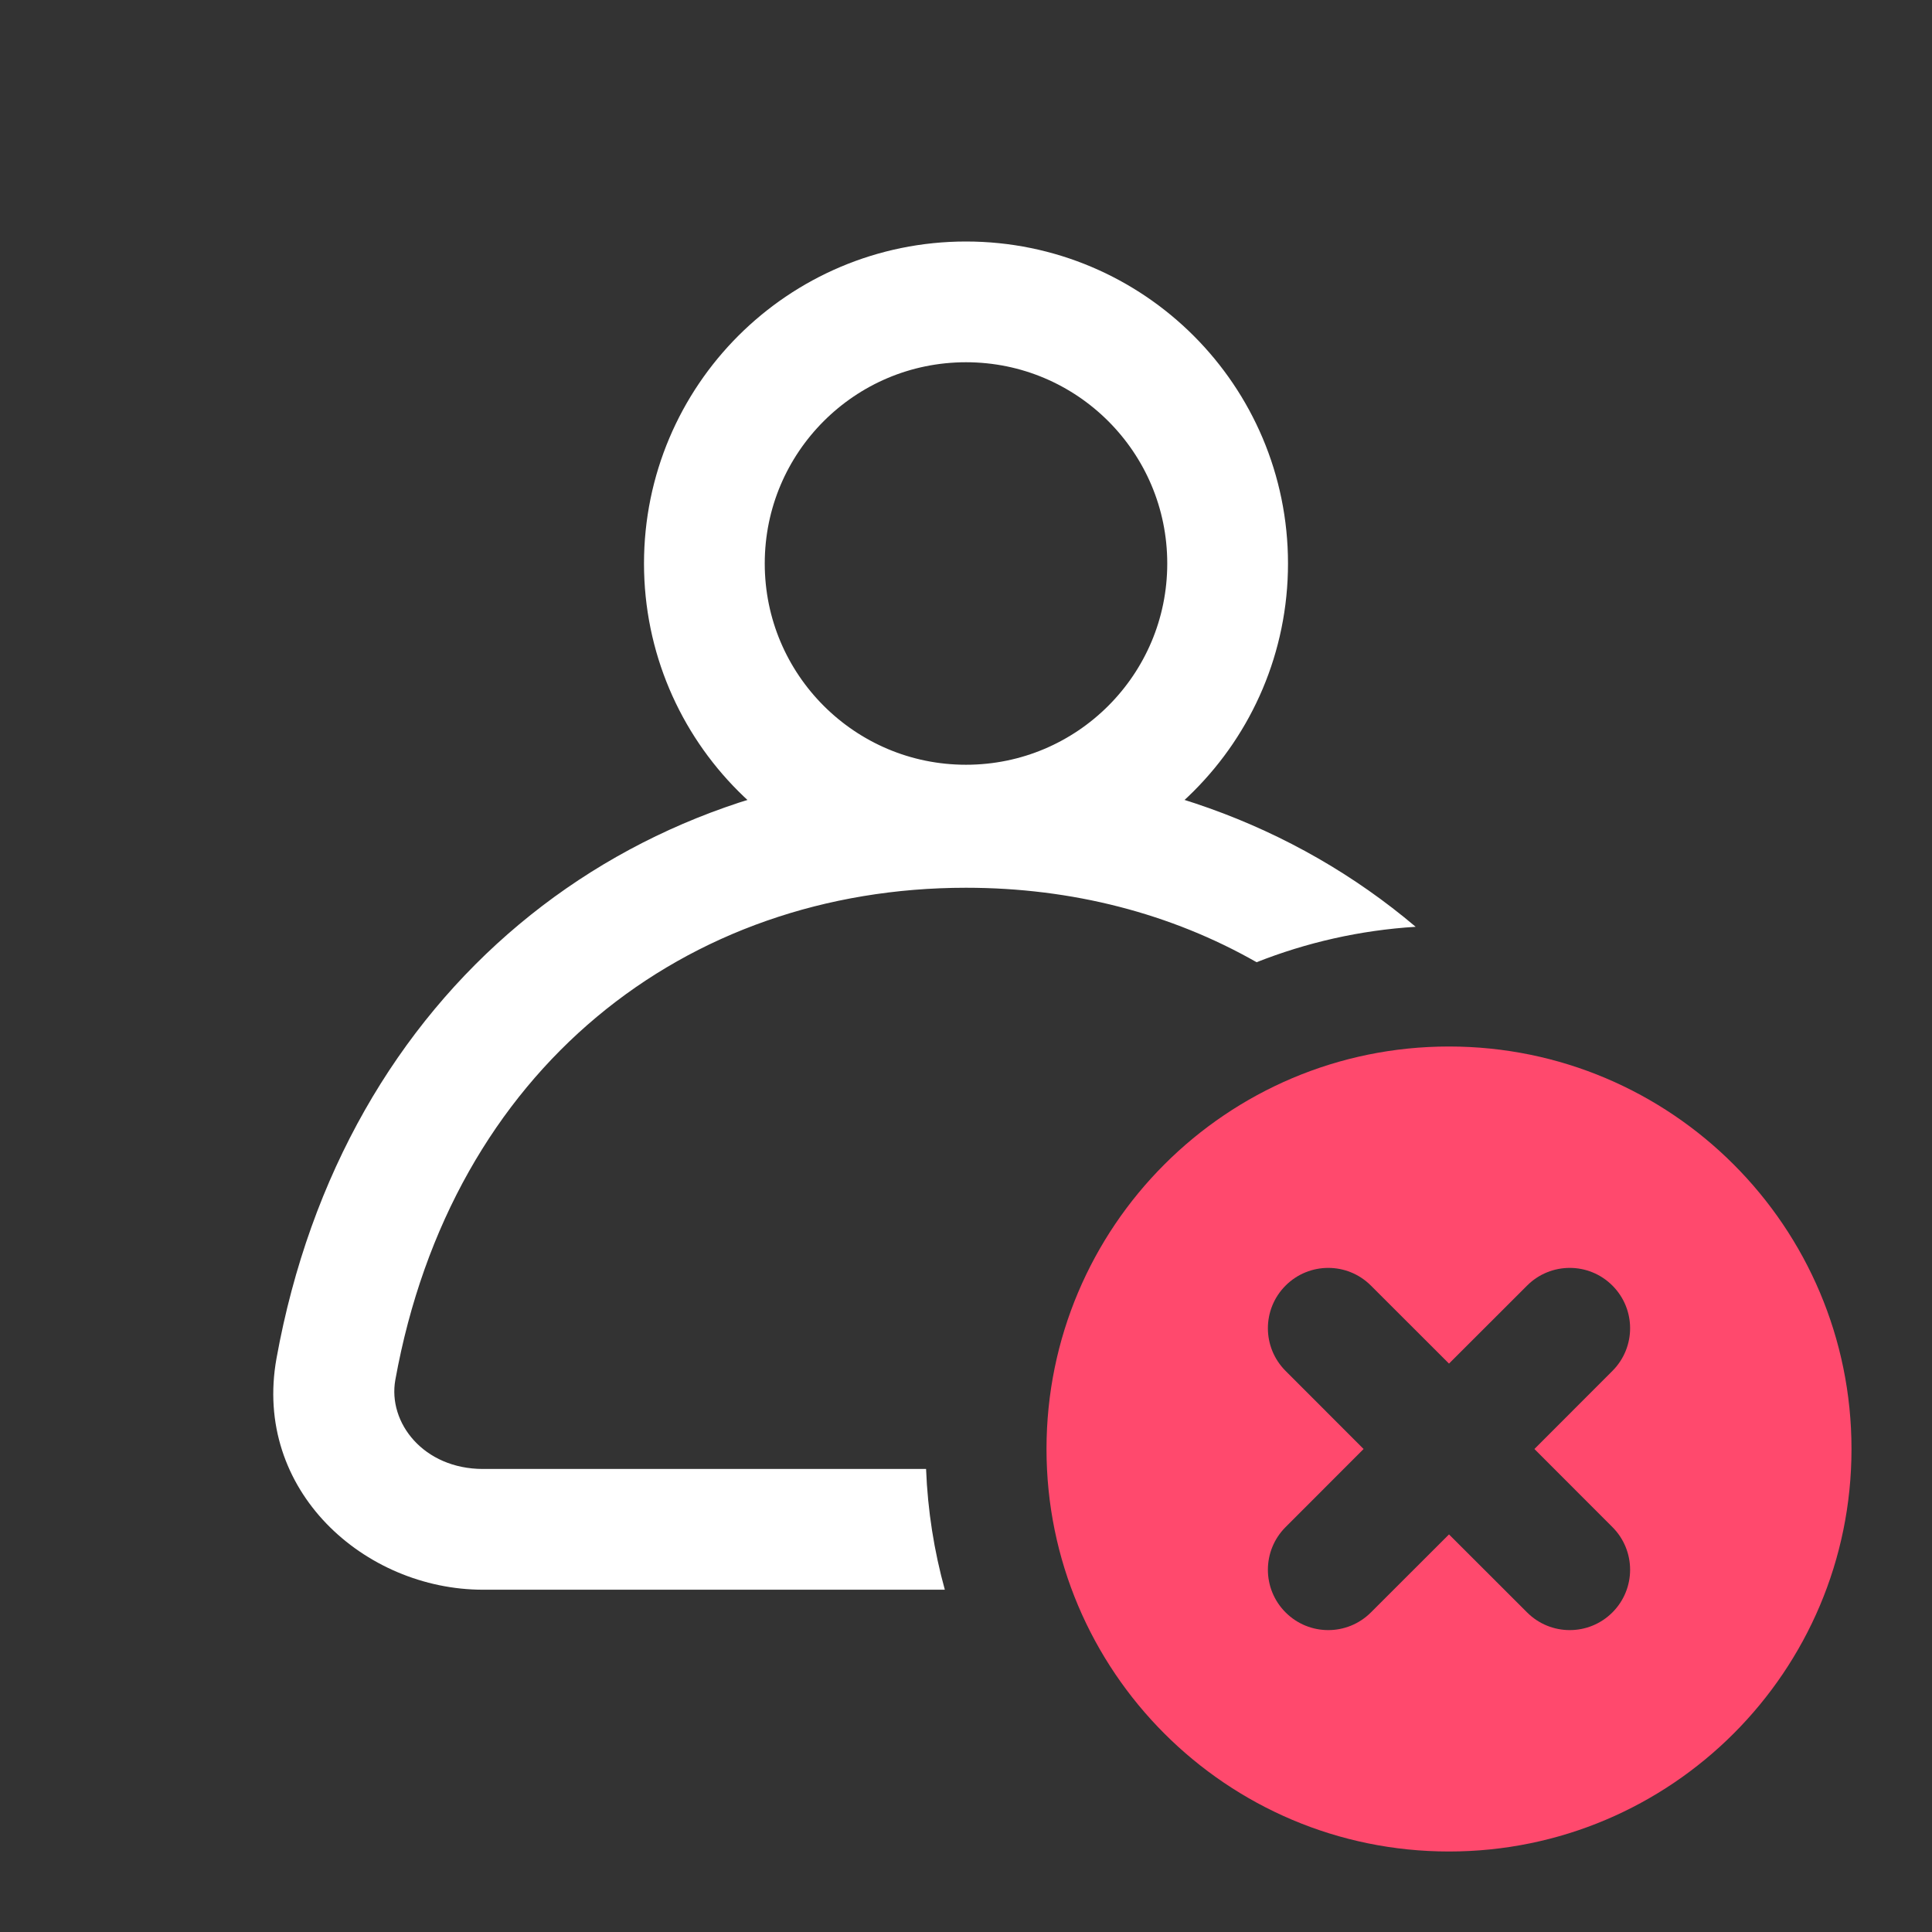
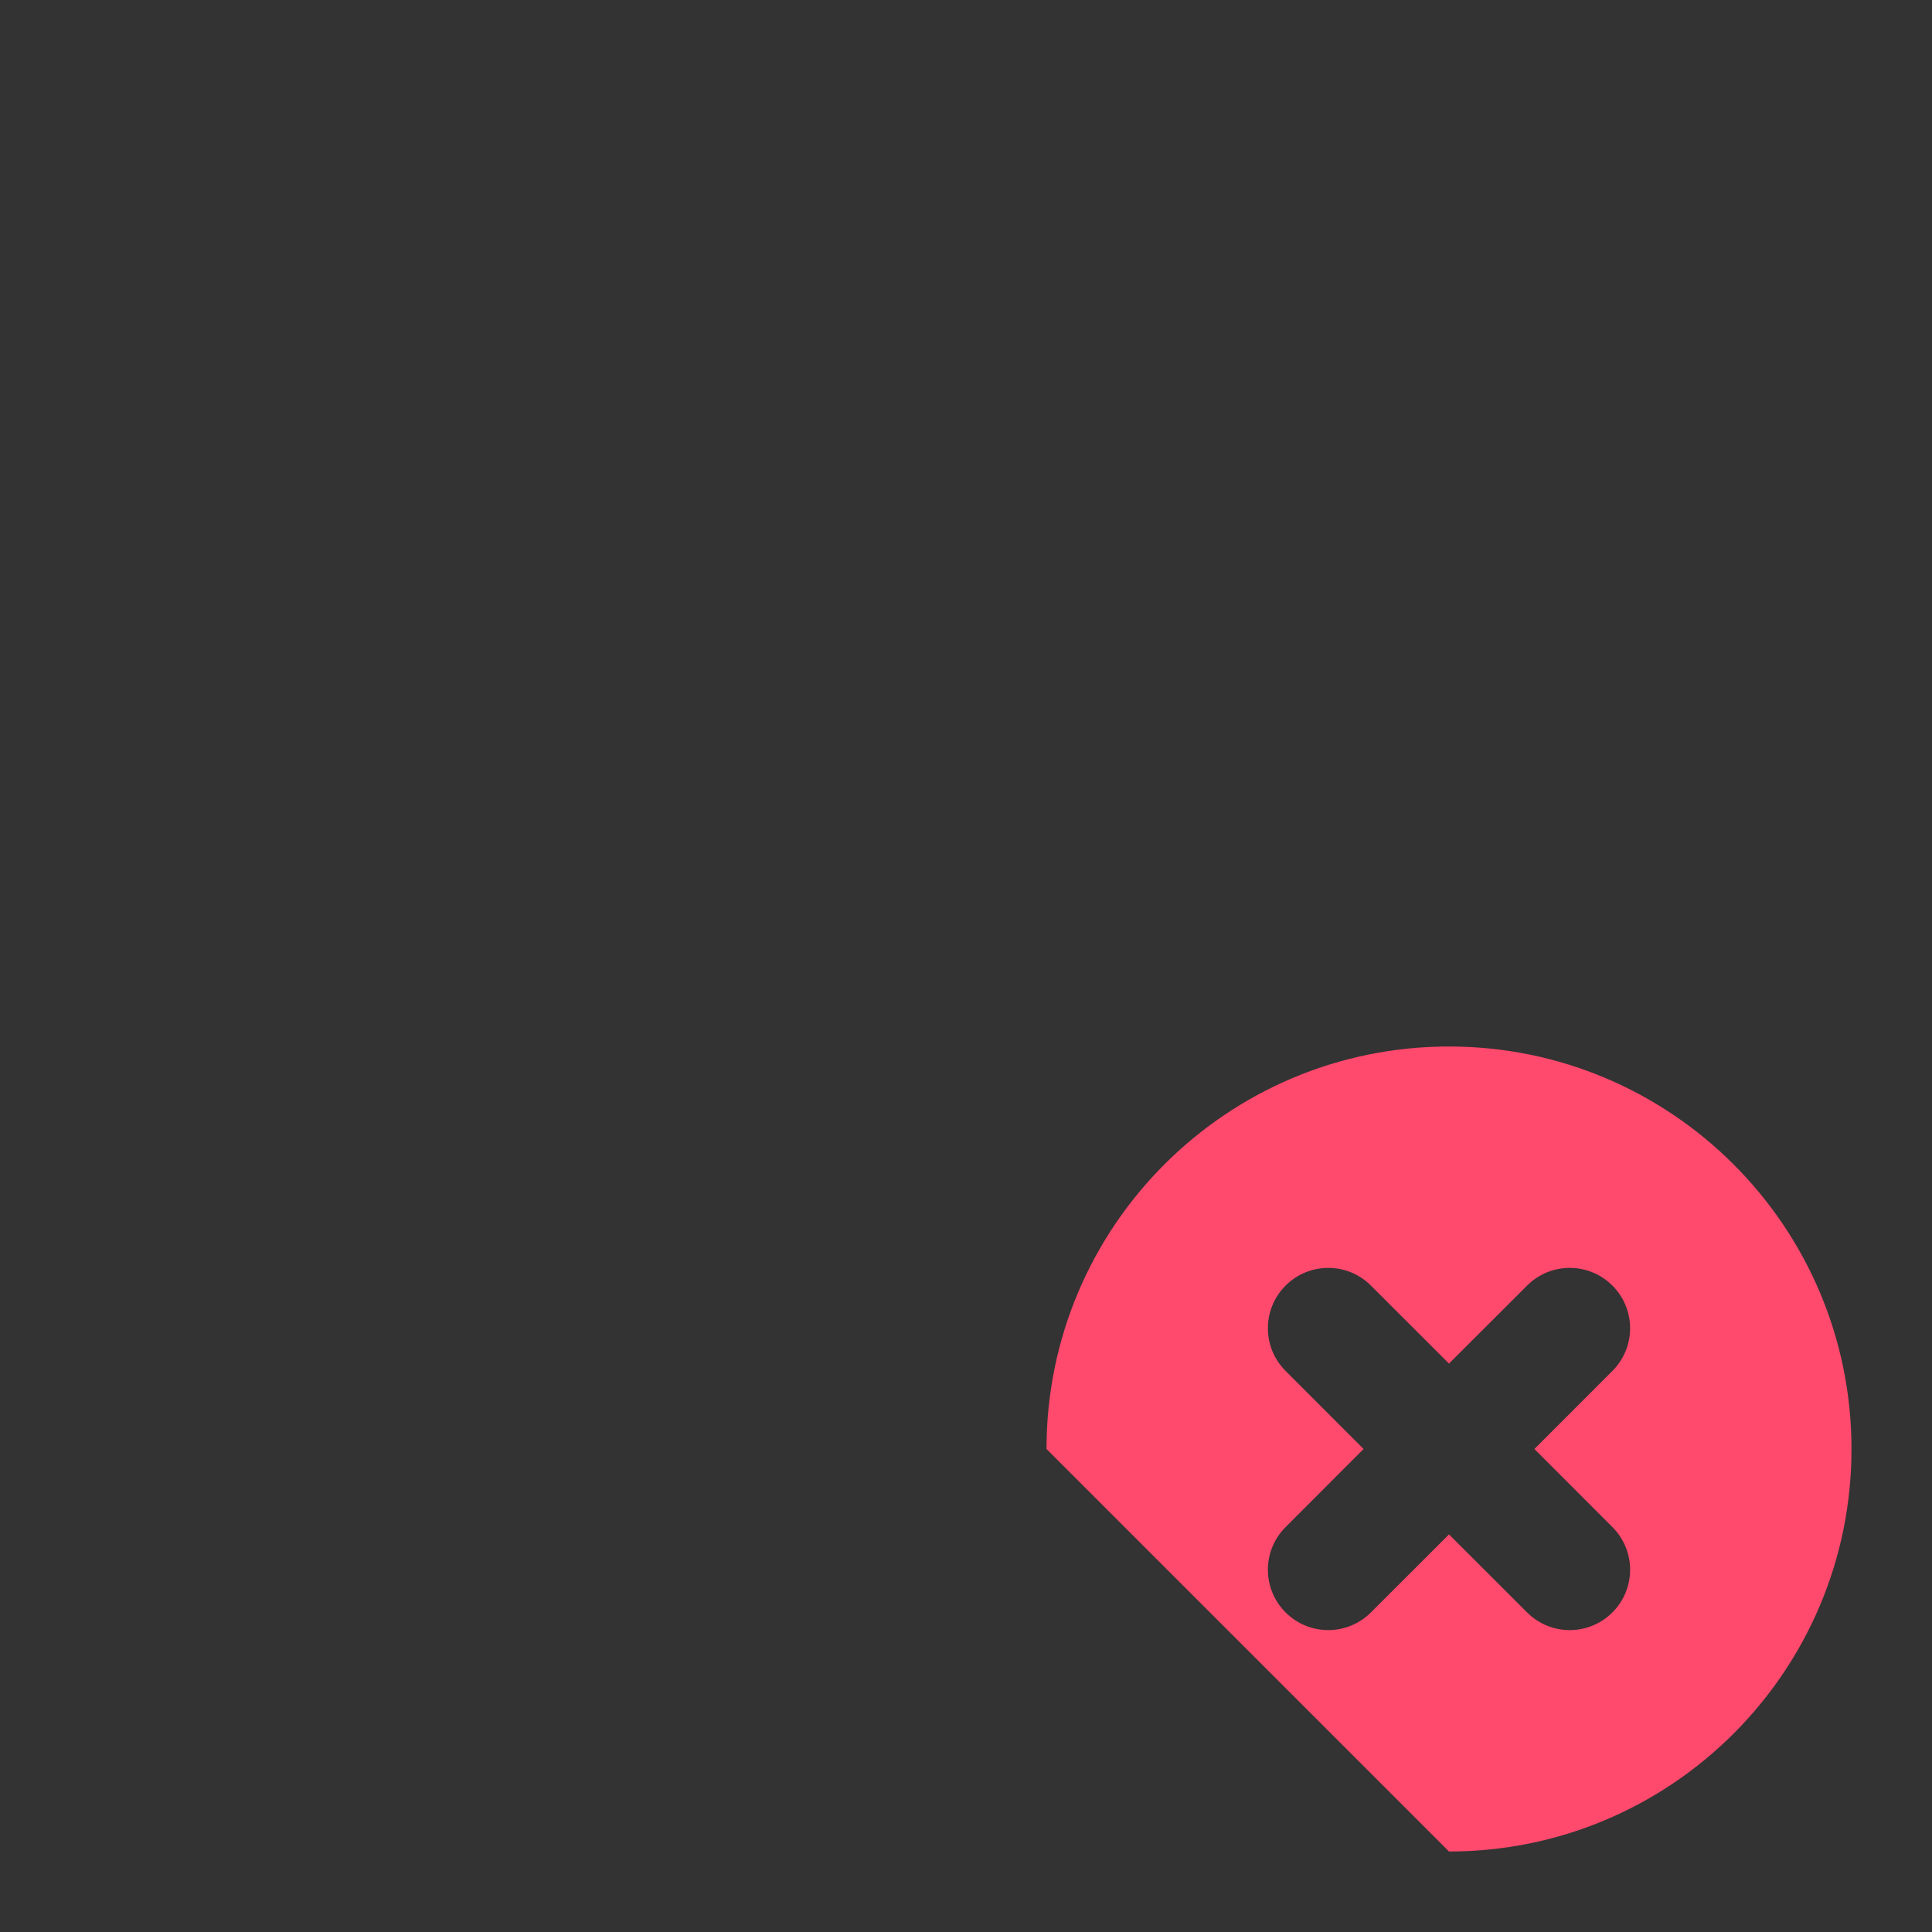
<svg xmlns="http://www.w3.org/2000/svg" width="24" height="24" viewBox="0 0 24 24" fill="none">
  <rect x="0" y="0" width="24" height="24" fill="#333333" stroke="none" />
-   <path fill-rule="evenodd" clip-rule="evenodd" d="M18 23C20.761 23 23 20.761 23 18C23 15.239 20.761 13 18 13C15.239 13 13 15.239 13 18C13 20.761 15.239 23 18 23ZM17.03 15.97C16.737 15.677 16.263 15.677 15.97 15.97C15.677 16.263 15.677 16.737 15.97 17.03L16.939 18L15.97 18.97C15.677 19.263 15.677 19.737 15.97 20.03C16.263 20.323 16.737 20.323 17.03 20.03L18 19.061L18.97 20.03C19.263 20.323 19.737 20.323 20.03 20.03C20.323 19.737 20.323 19.263 20.03 18.97L19.061 18L20.03 17.03C20.323 16.737 20.323 16.263 20.03 15.97C19.737 15.677 19.263 15.677 18.97 15.97L18 16.939L17.03 15.97Z" fill="#FF496D" />
-   <circle cx="12" cy="7" r="3.25" fill="transparent" stroke="white" stroke-width="1.5" />
-   <path fill-rule="evenodd" clip-rule="evenodd" d="M12 9.528C7.788 9.528 4.265 12.292 3.435 16.873C3.138 18.515 4.529 19.748 6 19.748H11.737C11.604 19.268 11.524 18.765 11.504 18.248H6C5.262 18.248 4.815 17.673 4.911 17.141C5.612 13.271 8.516 11.028 12 11.028C13.315 11.028 14.547 11.347 15.61 11.953C16.228 11.709 16.892 11.556 17.586 11.513C16.07 10.23 14.122 9.528 12 9.528Z" fill="white" />
+   <path fill-rule="evenodd" clip-rule="evenodd" d="M18 23C20.761 23 23 20.761 23 18C23 15.239 20.761 13 18 13C15.239 13 13 15.239 13 18ZM17.03 15.97C16.737 15.677 16.263 15.677 15.97 15.97C15.677 16.263 15.677 16.737 15.97 17.03L16.939 18L15.97 18.97C15.677 19.263 15.677 19.737 15.97 20.03C16.263 20.323 16.737 20.323 17.03 20.03L18 19.061L18.97 20.03C19.263 20.323 19.737 20.323 20.03 20.03C20.323 19.737 20.323 19.263 20.03 18.97L19.061 18L20.03 17.03C20.323 16.737 20.323 16.263 20.03 15.97C19.737 15.677 19.263 15.677 18.97 15.97L18 16.939L17.03 15.97Z" fill="#FF496D" />
</svg>